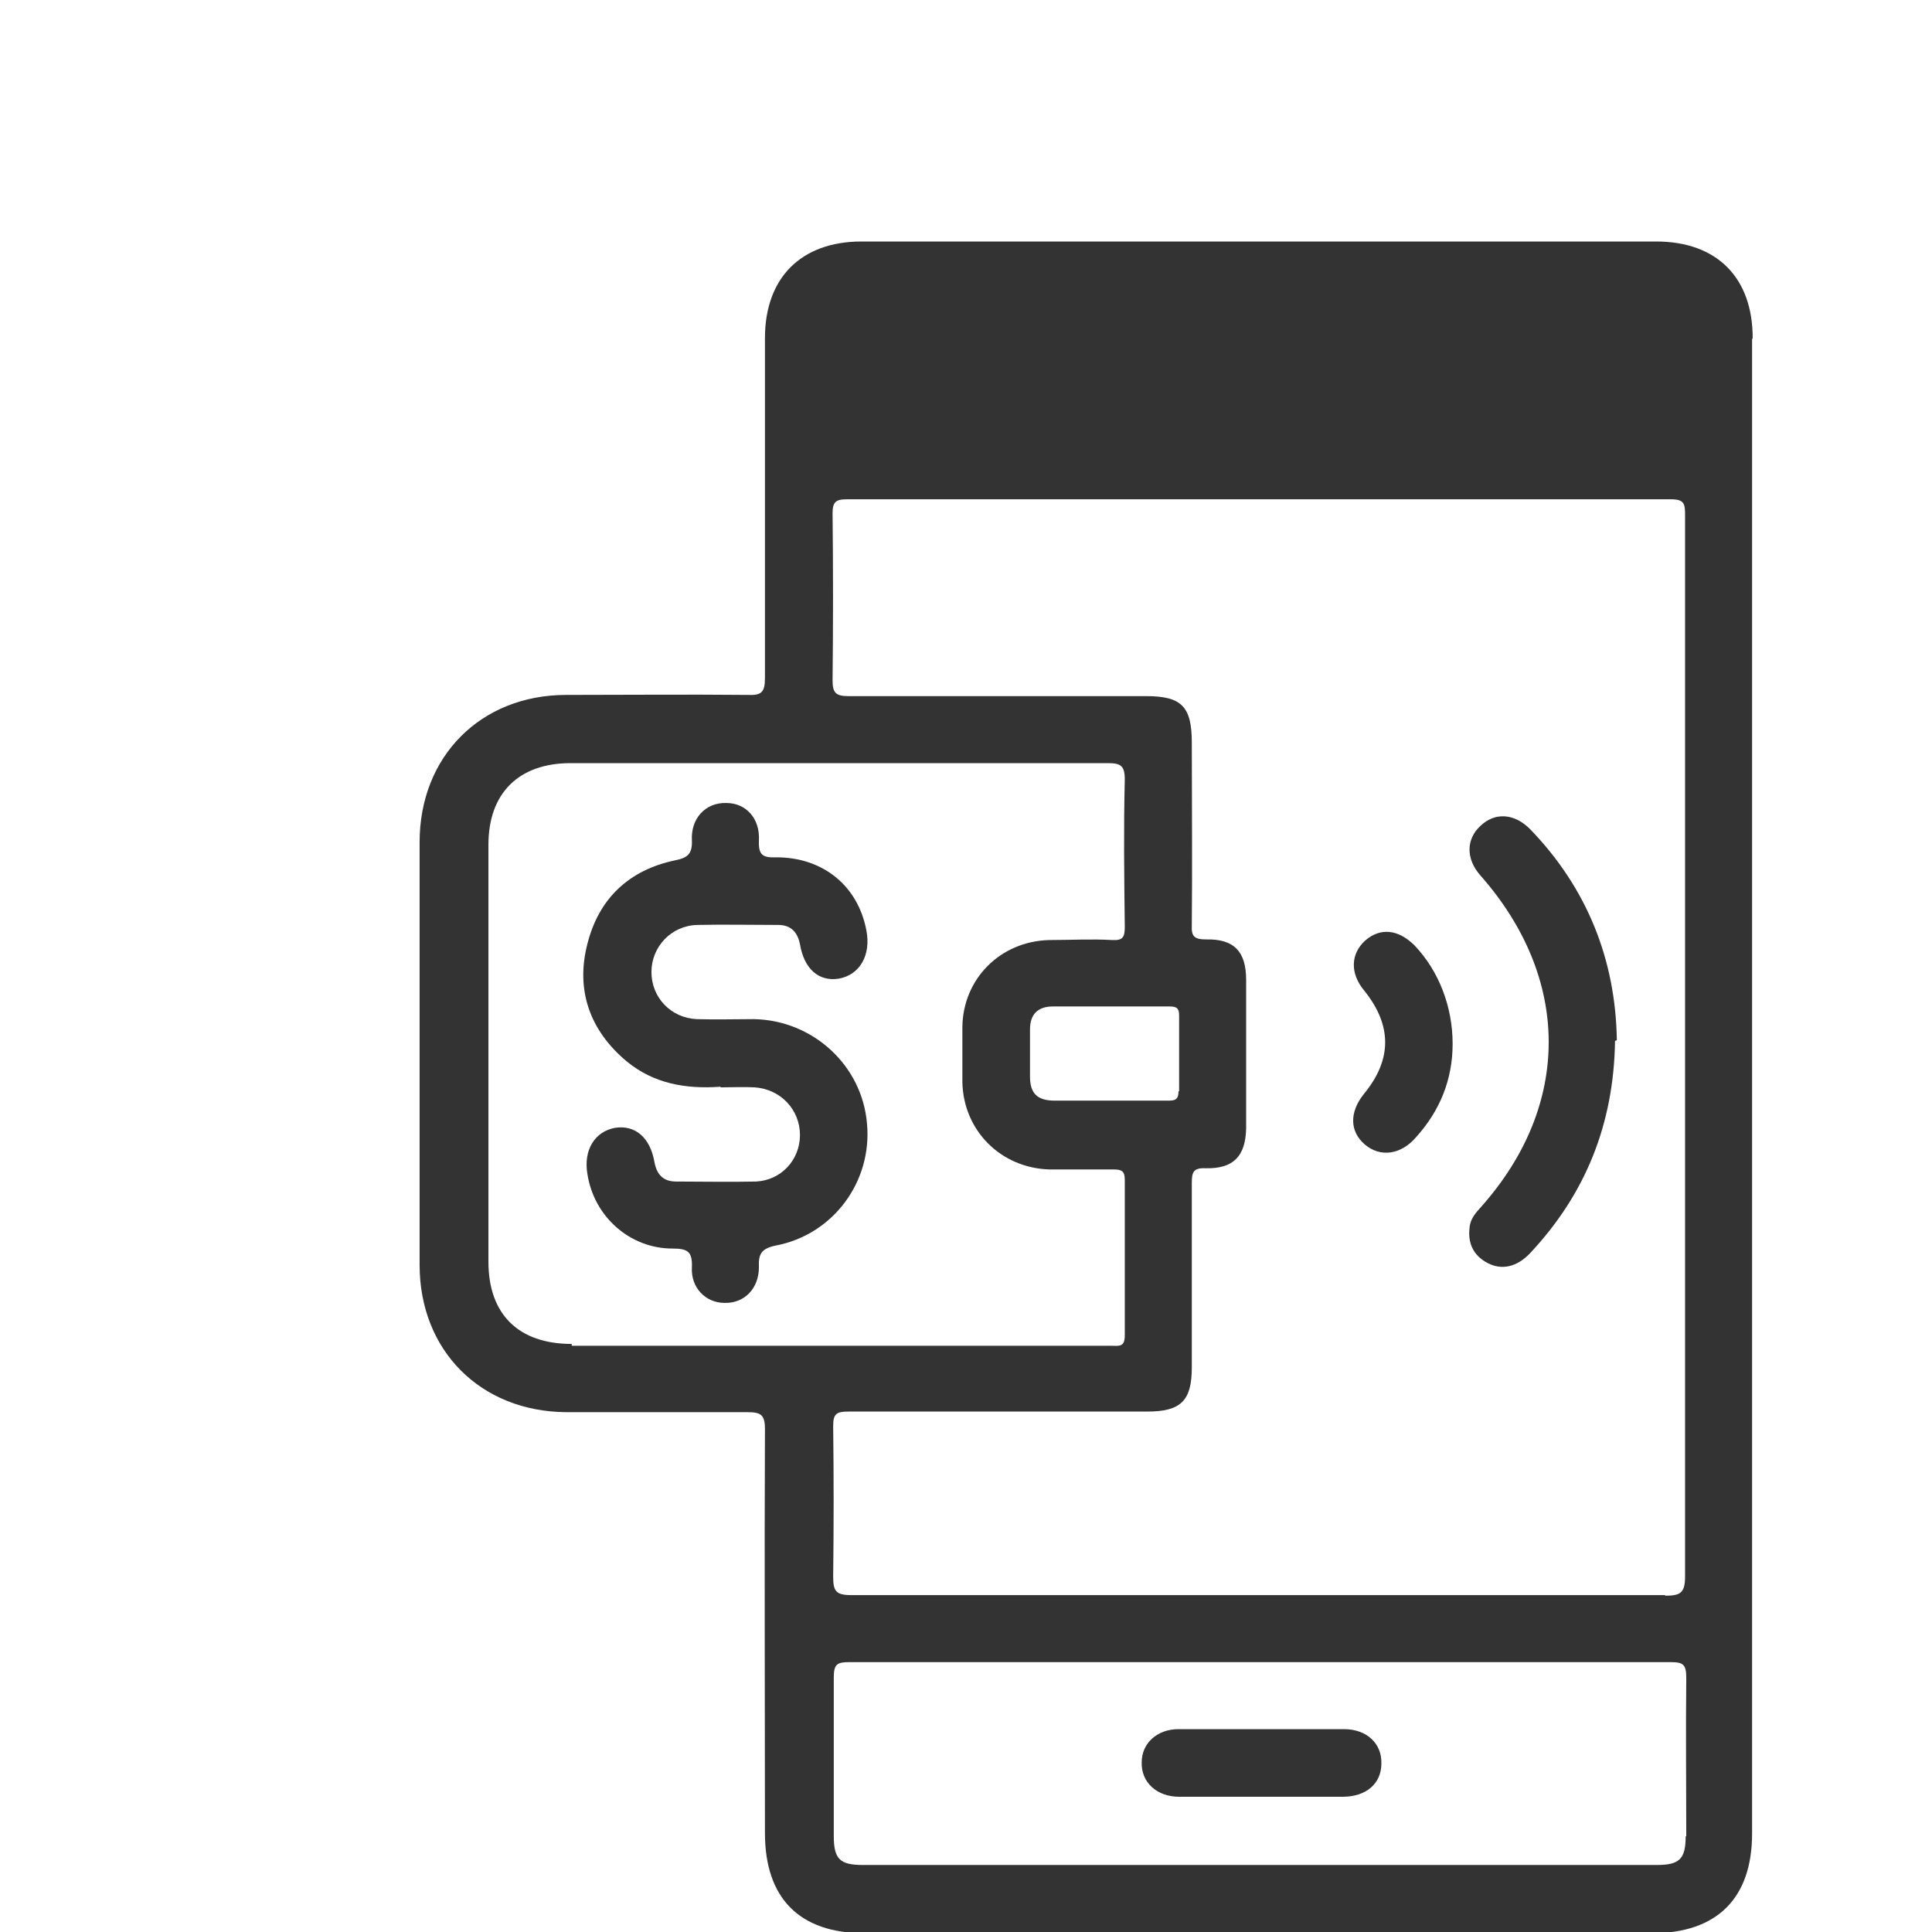
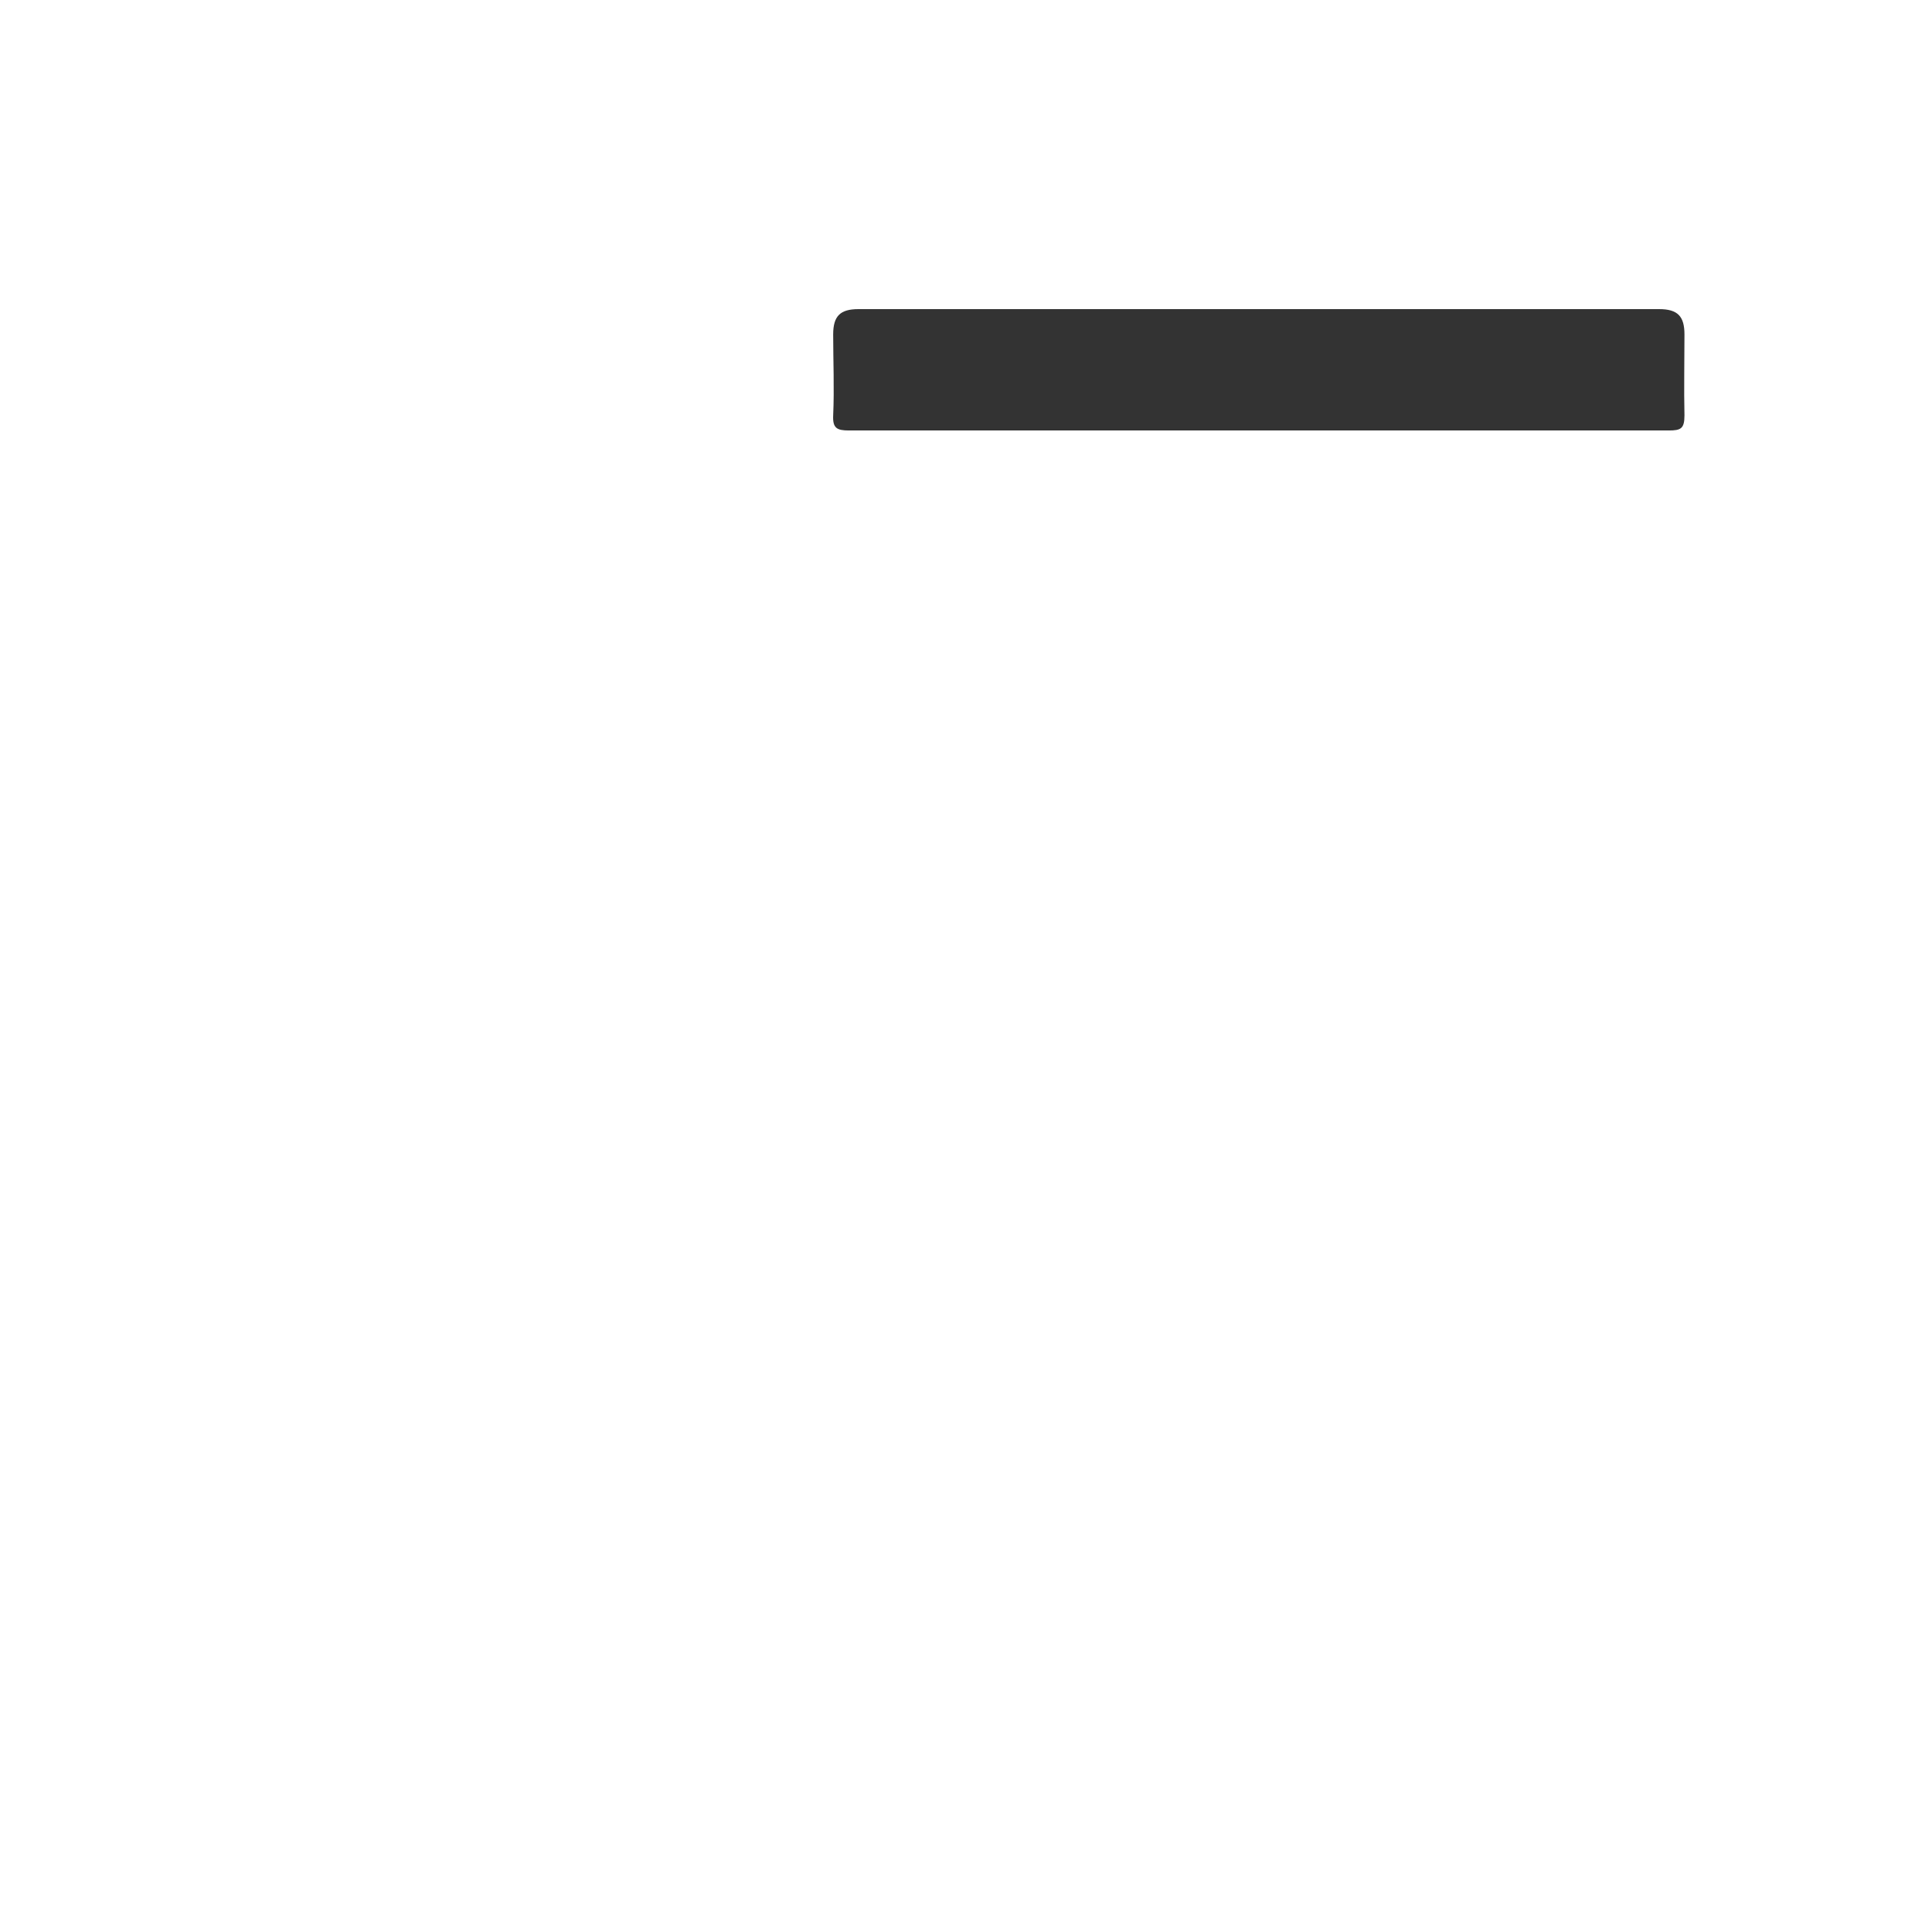
<svg xmlns="http://www.w3.org/2000/svg" id="Layer_2" width="32" height="32" viewBox="0 0 32 32">
  <defs>
    <style>.cls-1{filter:url(#drop-shadow-4);}.cls-2{fill:#333;}</style>
    <filter id="drop-shadow-4" filterUnits="userSpaceOnUse">
      <feOffset dx="2" dy="2" />
      <feGaussianBlur result="blur" stdDeviation="0" />
      <feFlood flood-color="#bfbfbf" flood-opacity=".25" />
      <feComposite in2="blur" operator="in" />
      <feComposite in="SourceGraphic" />
    </filter>
  </defs>
  <g class="cls-1">
    <path class="cls-2" d="M18.86,5.13c-2.27,0-4.53,0-6.8,0-.2,0-.27-.04-.26-.25,.02-.45,0-.9,0-1.34,0-.31,.12-.42,.42-.42,4.42,0,8.84,0,13.26,0,.31,0,.42,.12,.42,.42,0,.45-.01,.9,0,1.34,0,.22-.06,.25-.26,.25-2.27,0-4.53,0-6.8,0Z" />
-     <path class="cls-2" d="M27.03,3.6c0-1-.59-1.6-1.6-1.6-4.39,0-8.77,0-13.16,0-1,0-1.6,.6-1.6,1.6,0,1.88,0,3.75,0,5.63,0,.24-.06,.29-.29,.28-1-.01-2,0-3,0-1.42,0-2.43,1.02-2.43,2.44,0,2.33,0,4.67,0,7,0,1.42,1.01,2.43,2.43,2.44,1,0,2,0,3,0,.22,0,.29,.04,.29,.28-.01,2.23,0,4.46,0,6.69,0,1.08,.57,1.66,1.65,1.66,4.35,0,8.7,0,13.04,0,1.08,0,1.66-.58,1.66-1.65,0-4.11,0-8.21,0-12.32s0-8.29,0-12.43ZM7.47,20.26c-.88,0-1.38-.49-1.38-1.36,0-2.3,0-4.61,0-6.91,0-.85,.5-1.35,1.36-1.35,2.97,0,5.93,0,8.9,0,.21,0,.28,.04,.28,.27-.02,.81-.01,1.62,0,2.44,0,.17-.03,.23-.21,.22-.34-.02-.69,0-1.04,0-.81,.02-1.43,.64-1.44,1.44,0,.31,0,.62,0,.92,.02,.8,.64,1.42,1.45,1.44,.35,0,.71,0,1.06,0,.13,0,.18,.03,.18,.17,0,.86,0,1.72,0,2.58,0,.2-.1,.17-.23,.17-1.52,0-3.04,0-4.56,0s-2.91,0-4.37,0Zm10.05-4.19c0,.15-.06,.16-.18,.16-.32,0-.63,0-.95,0-.31,0-.61,0-.92,0-.29,0-.41-.12-.41-.4,0-.26,0-.52,0-.78,0-.25,.13-.38,.38-.38,.64,0,1.29,0,1.93,0,.12,0,.16,.03,.16,.15,0,.42,0,.84,0,1.26Zm8.4,12.34c0,.38-.1,.48-.48,.48-4.38,0-8.77,0-13.15,0-.38,0-.48-.1-.48-.48,0-.88,0-1.75,0-2.63,0-.22,.06-.25,.26-.25,2.27,0,4.53,0,6.8,0s4.53,0,6.8,0c.21,0,.26,.04,.26,.26-.01,.88,0,1.75,0,2.63Zm-.33-3.99c-4.5,0-9,0-13.49,0-.26,0-.3-.07-.3-.31,.01-.83,.01-1.66,0-2.49,0-.2,.05-.24,.25-.24,1.65,0,3.3,0,4.95,0,.56,0,.74-.18,.74-.73,0-1.02,0-2.03,0-3.05,0-.18,.02-.26,.23-.25,.46,.01,.66-.2,.67-.66,0-.82,0-1.64,0-2.46,0-.47-.2-.68-.66-.67-.2,0-.25-.05-.24-.24,.01-1.01,0-2.02,0-3.02,0-.6-.17-.77-.76-.77-1.64,0-3.28,0-4.93,0-.21,0-.26-.06-.26-.26,.01-.92,.01-1.85,0-2.77,0-.18,.05-.23,.23-.23,4.55,0,9.11,0,13.66,0,.22,0,.23,.08,.23,.26,0,2.95,0,5.9,0,8.85s0,5.82,0,8.73c0,.28-.08,.32-.34,.32Z" />
-     <path class="cls-2" d="M24.75,15.24c-.02,1.38-.49,2.54-1.41,3.52-.22,.23-.47,.28-.7,.16-.23-.12-.33-.32-.3-.58,.01-.15,.1-.25,.2-.36,1.49-1.68,1.48-3.78-.02-5.48-.24-.27-.24-.6,0-.82,.24-.23,.56-.21,.82,.05,.95,.98,1.42,2.17,1.44,3.5Z" />
-     <path class="cls-2" d="M22.06,15.29c0,.59-.21,1.11-.61,1.55-.25,.29-.59,.33-.84,.12-.26-.22-.26-.54-.02-.84,.47-.57,.47-1.14,0-1.72-.23-.28-.22-.6,.02-.82,.25-.22,.55-.19,.82,.08,.4,.42,.63,1.01,.63,1.63Z" />
-     <path class="cls-2" d="M9.93,16c-.57,.04-1.1-.05-1.55-.42-.61-.51-.85-1.18-.65-1.95,.19-.75,.69-1.22,1.45-1.38,.2-.04,.29-.1,.28-.33-.02-.37,.23-.63,.57-.62,.32,0,.56,.25,.54,.62-.01,.24,.06,.29,.29,.28,.77,0,1.35,.47,1.49,1.21,.08,.41-.11,.74-.46,.8-.33,.05-.57-.16-.64-.57-.04-.2-.15-.32-.36-.32-.45,0-.9-.01-1.34,0-.43,.01-.76,.36-.76,.78,0,.42,.32,.76,.75,.78,.32,.01,.63,0,.95,0,.98,.02,1.79,.77,1.87,1.73,.09,.96-.56,1.84-1.51,2.02-.24,.05-.29,.14-.28,.36,0,.35-.24,.6-.57,.59-.31,0-.56-.25-.54-.59,.01-.26-.07-.31-.32-.31-.71,0-1.3-.53-1.41-1.23-.07-.4,.12-.71,.46-.77,.33-.05,.58,.16,.65,.57,.04,.21,.15,.32,.36,.32,.44,0,.88,.01,1.32,0,.42-.02,.73-.36,.73-.77,0-.42-.32-.76-.75-.79-.19-.01-.37,0-.56,0Z" />
-     <path class="cls-2" d="M18.87,27.76c-.45,0-.89,0-1.34,0-.37,0-.63-.24-.62-.57,0-.32,.26-.55,.61-.55,.91,0,1.82,0,2.74,0,.38,0,.63,.24,.62,.57,0,.33-.25,.55-.64,.55-.46,0-.91,0-1.37,0Z" />
  </g>
</svg>